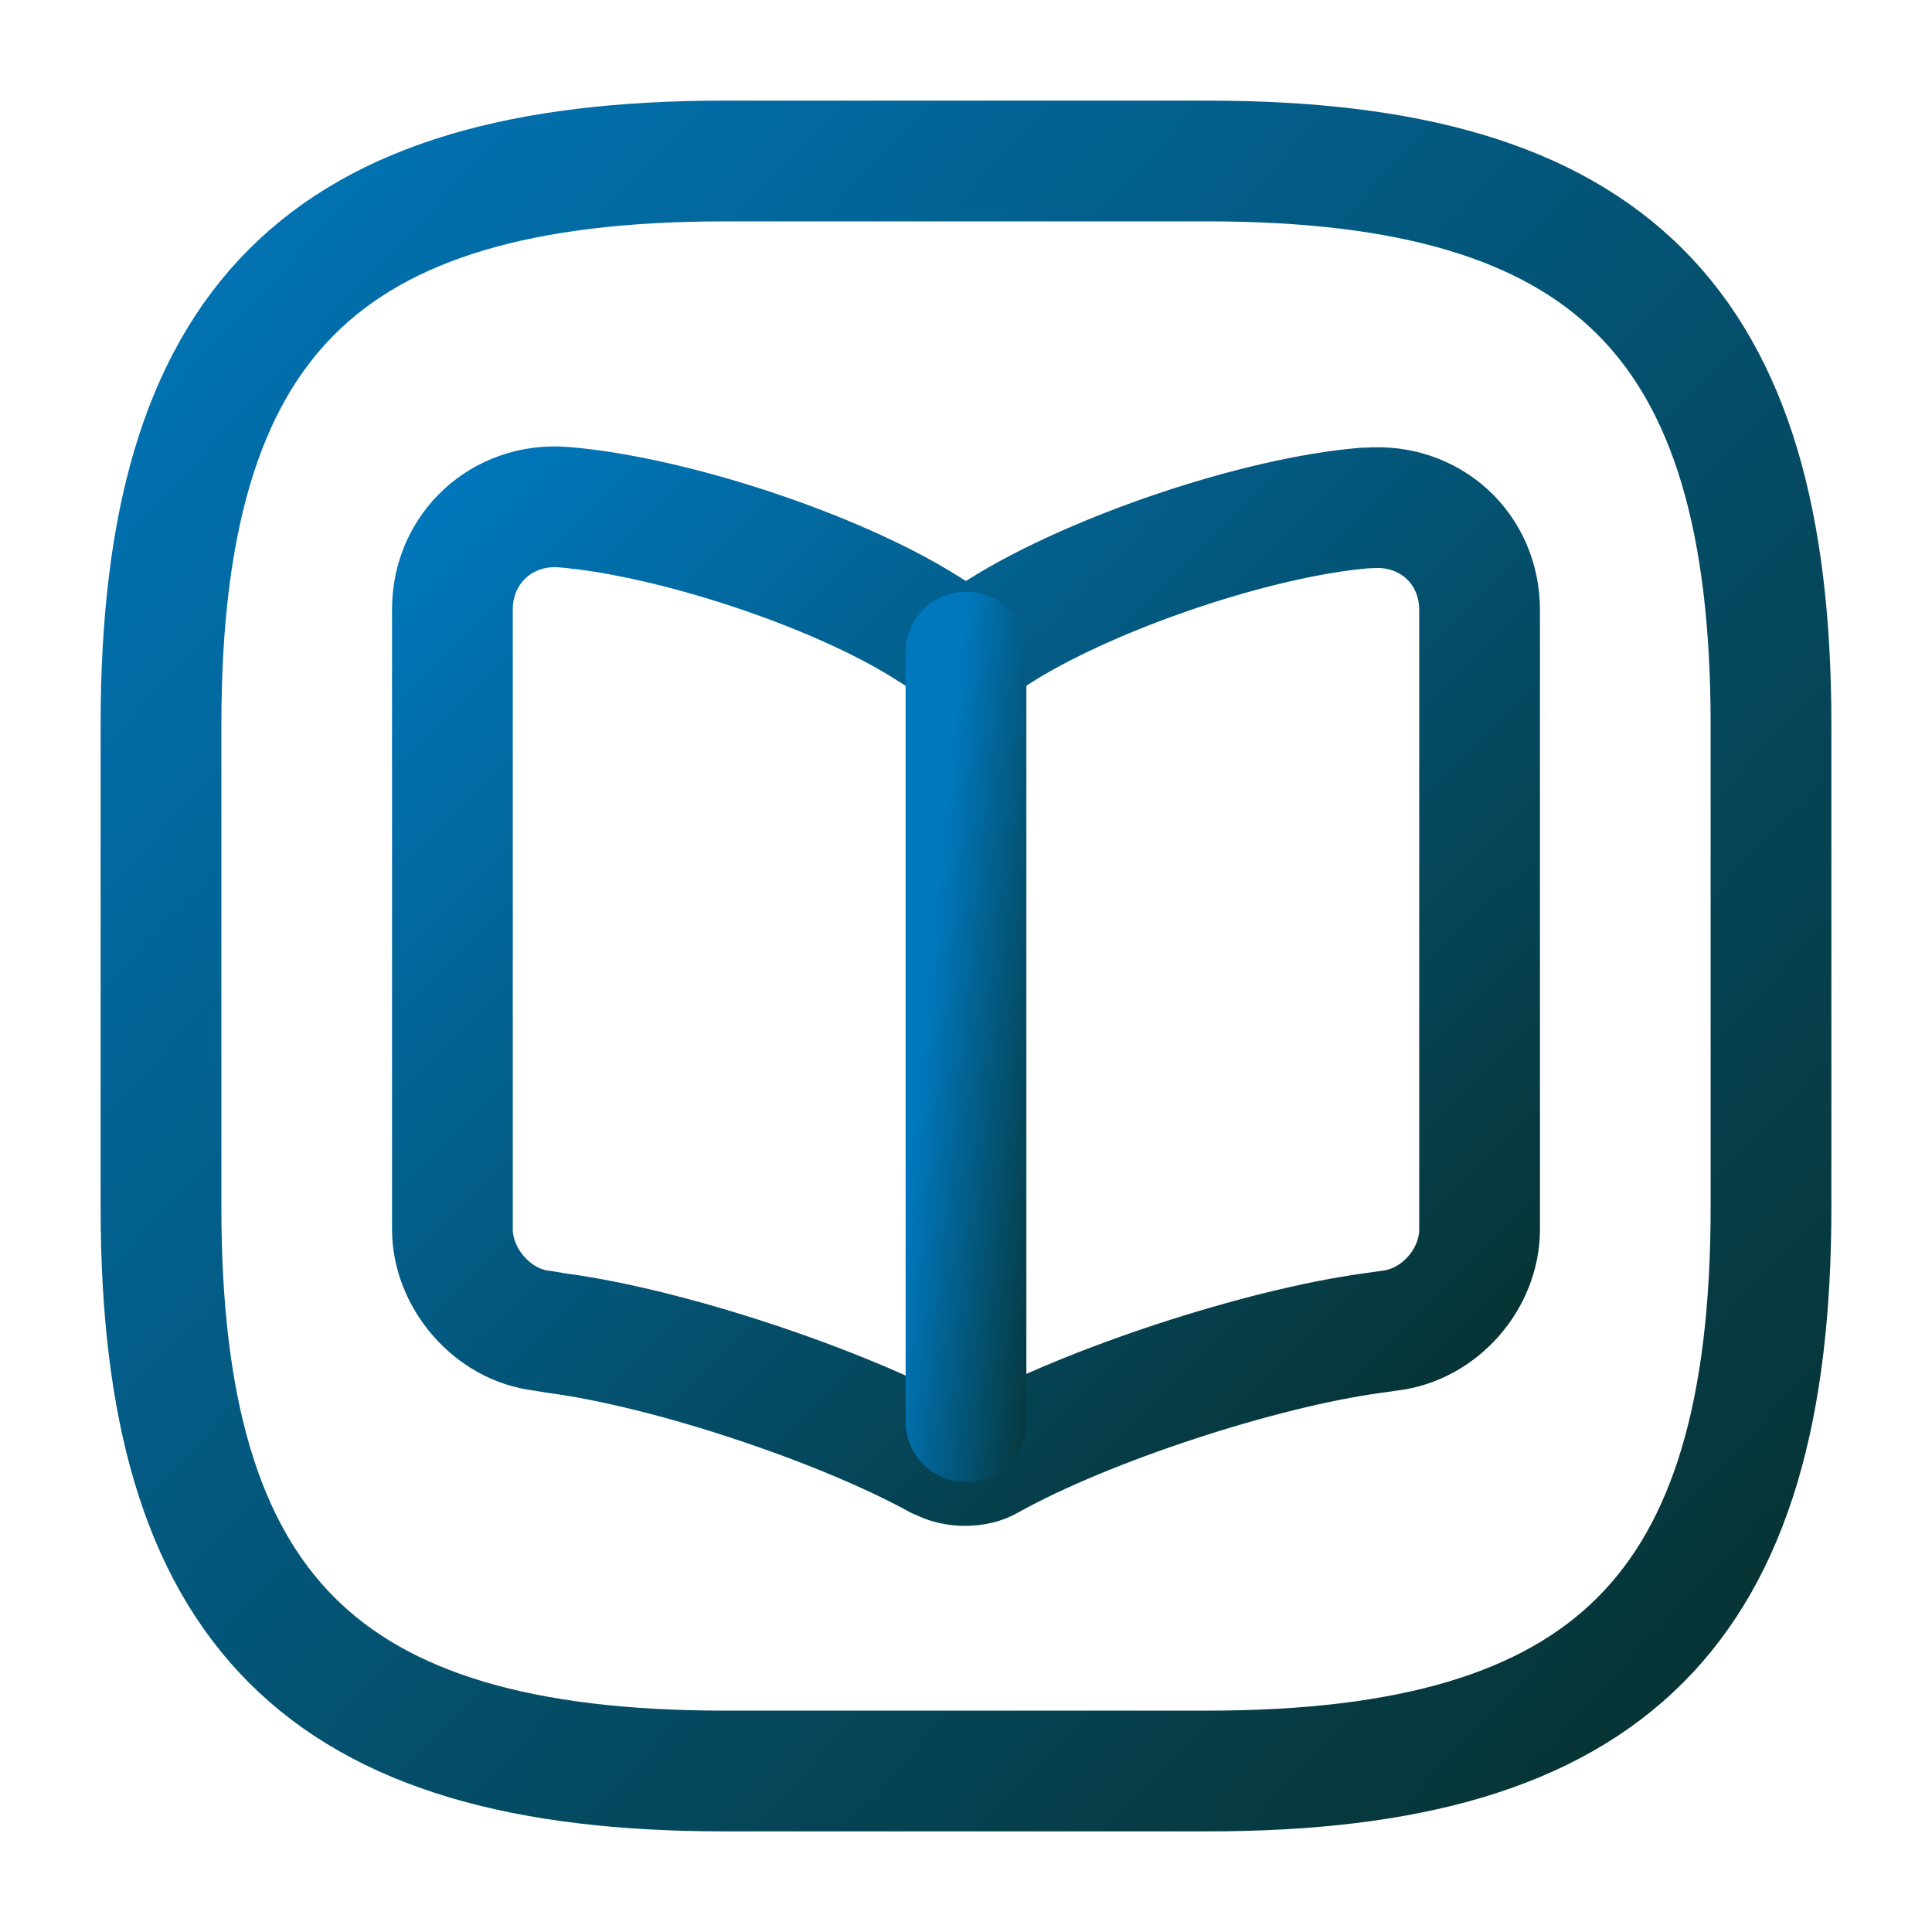
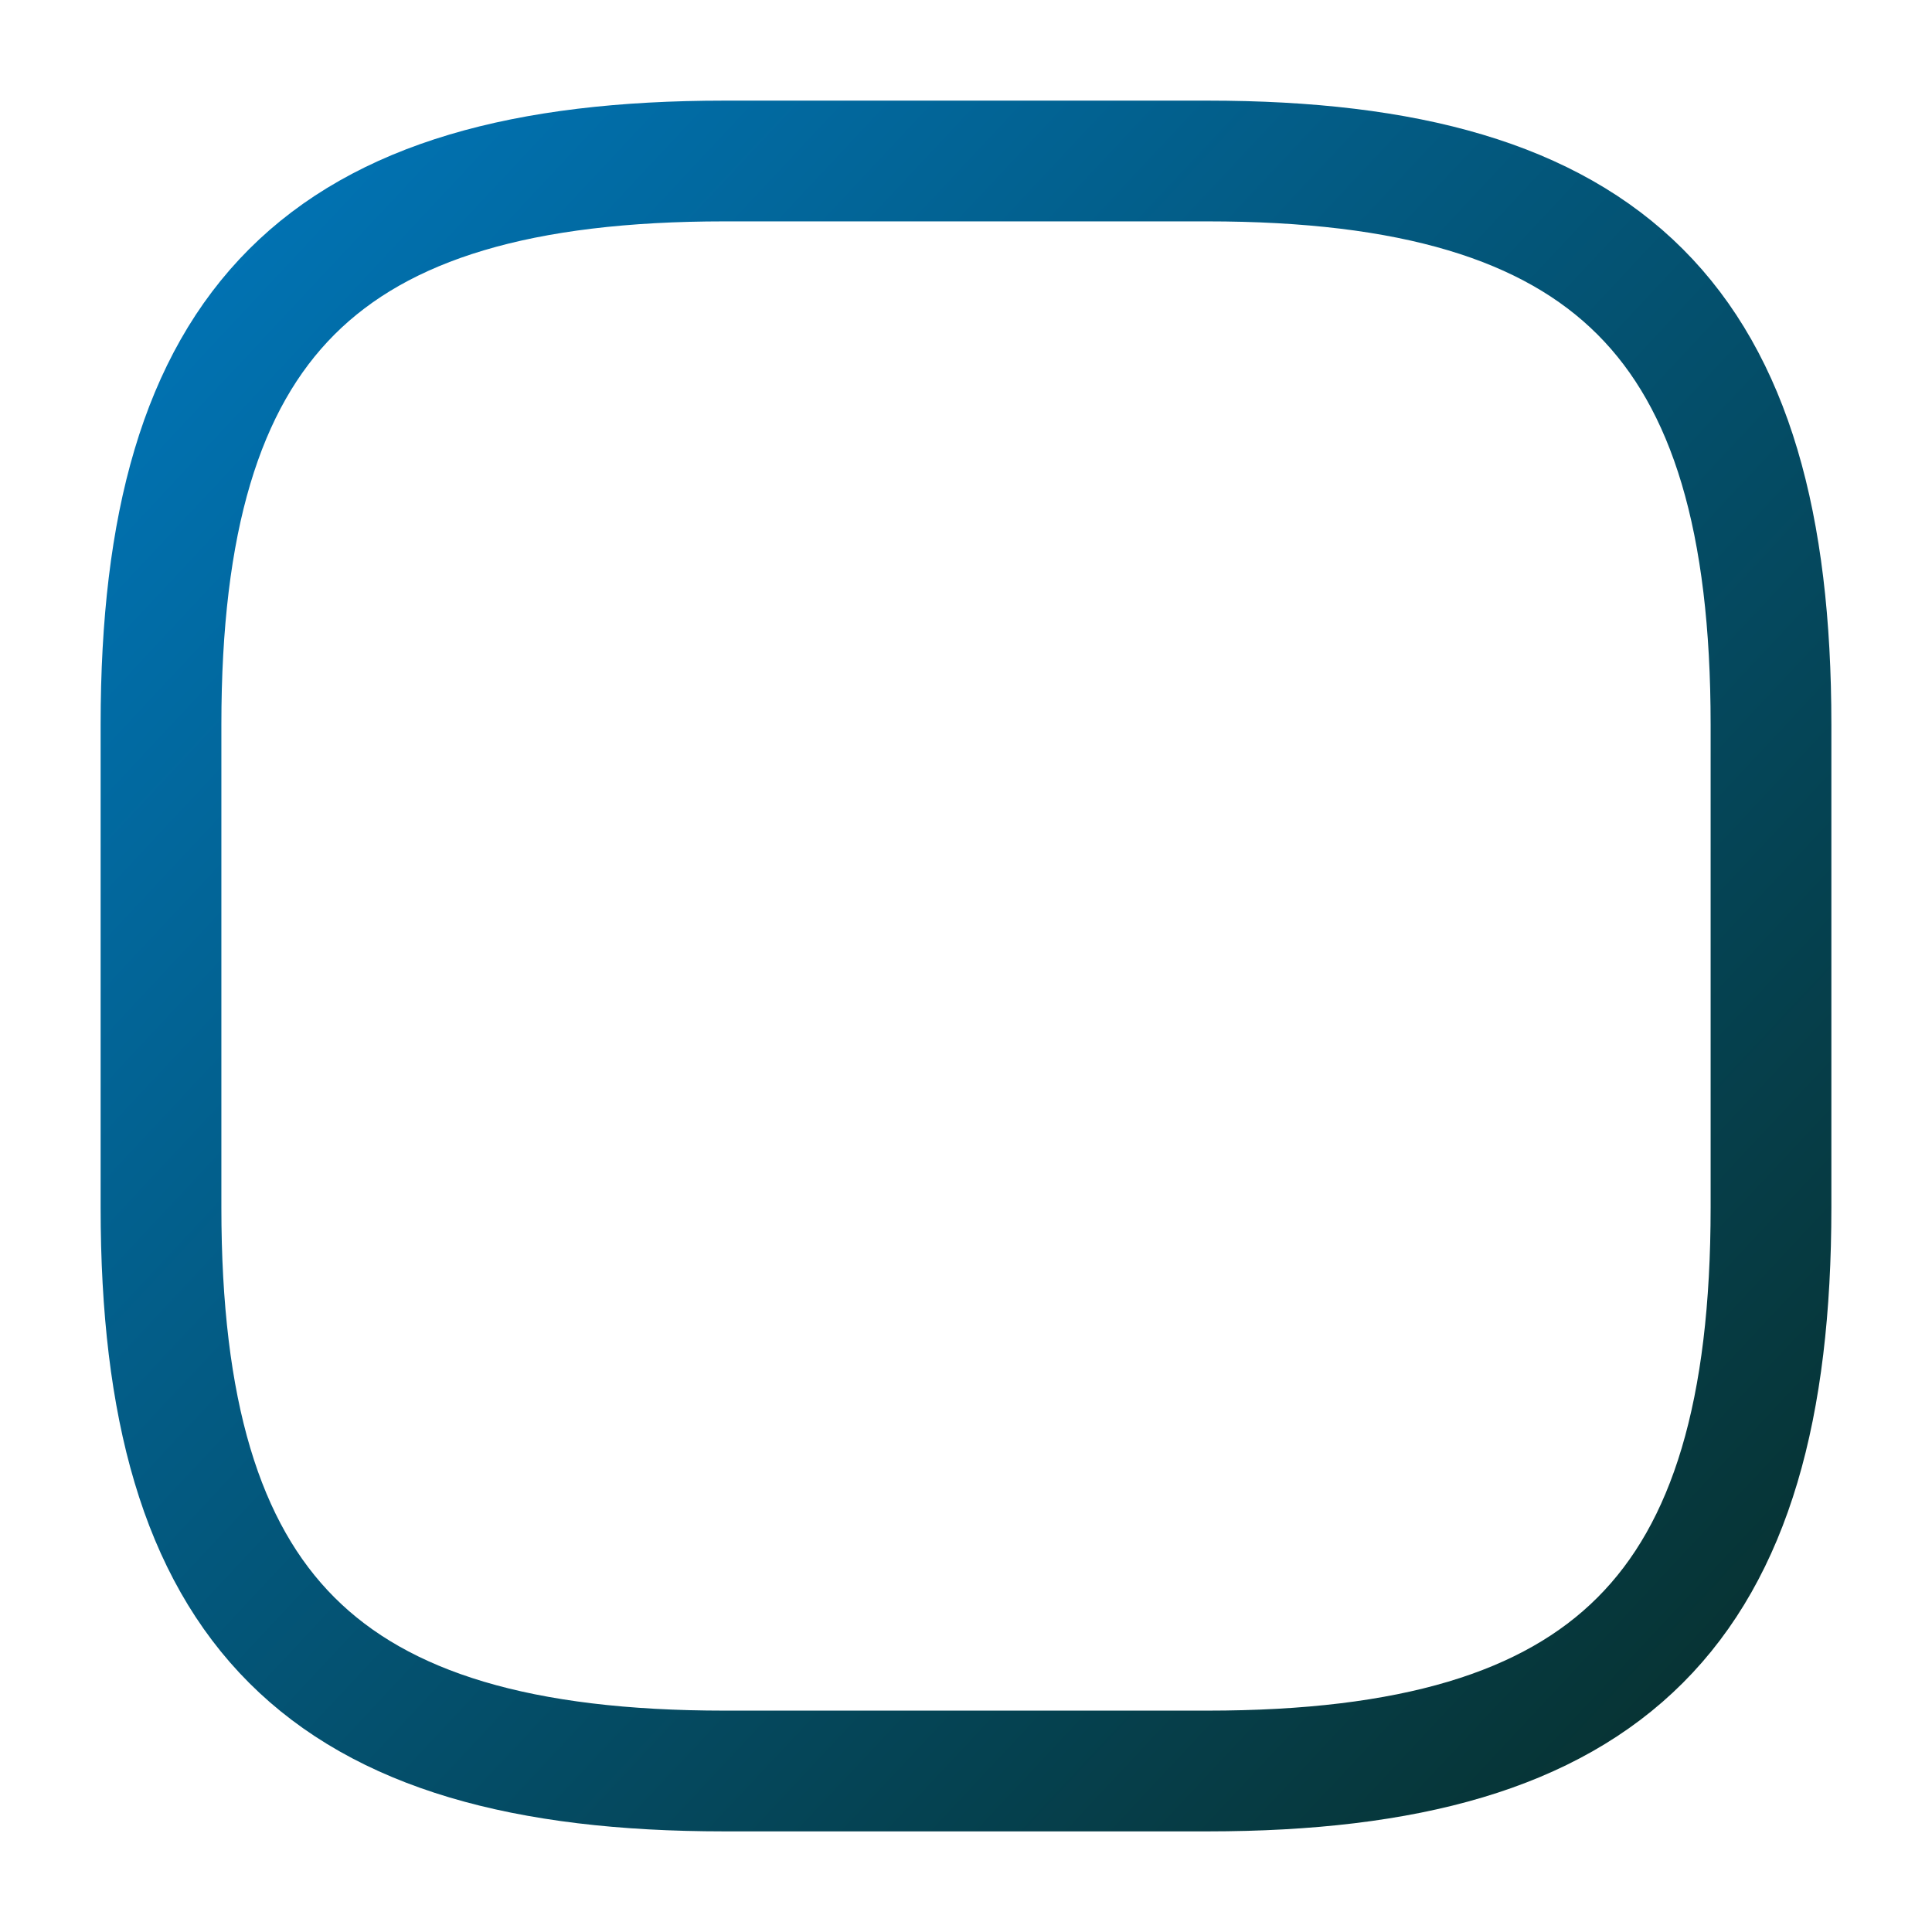
<svg xmlns="http://www.w3.org/2000/svg" width="24" height="24" viewBox="0 0 24 24" fill="none">
  <path d="M9 22H15C20 22 22 20 22 15V9C22 4 20 2 15 2H9C4 2 2 4 2 9V15C2 20 4 22 9 22Z" stroke="url(#paint0_linear_2300_10742)" stroke-width="1.5" stroke-linecap="round" stroke-linejoin="round" />
-   <path d="M18.38 15.27V7.58C18.38 6.81 17.76 6.25 17 6.31H16.96C15.62 6.42 13.59 7.11 12.45 7.82L12.34 7.89C12.16 8 11.85 8 11.66 7.89L11.5 7.79C10.37 7.08 8.34 6.41 7 6.3C6.24 6.24 5.62 6.81 5.62 7.57V15.27C5.62 15.88 6.12 16.46 6.73 16.53L6.91 16.56C8.29 16.74 10.43 17.45 11.65 18.12L11.68 18.13C11.85 18.23 12.13 18.23 12.29 18.13C13.51 17.45 15.66 16.75 17.05 16.56L17.26 16.53C17.88 16.46 18.38 15.89 18.38 15.27Z" stroke="url(#paint1_linear_2300_10742)" stroke-width="1.5" stroke-linecap="round" stroke-linejoin="round" />
-   <path d="M12 8.101V17.661" stroke="url(#paint2_linear_2300_10742)" stroke-width="1.5" stroke-linecap="round" stroke-linejoin="round" />
  <defs>
    <linearGradient id="paint0_linear_2300_10742" x1="0.603" y1="2" x2="21.996" y2="22.008" gradientUnits="userSpaceOnUse">
      <stop stop-color="#0078BE" />
      <stop offset="1" stop-color="#07302D" />
    </linearGradient>
    <linearGradient id="paint1_linear_2300_10742" x1="4.729" y1="6.296" x2="17.496" y2="19.089" gradientUnits="userSpaceOnUse">
      <stop stop-color="#0078BE" />
      <stop offset="1" stop-color="#07302D" />
    </linearGradient>
    <linearGradient id="paint2_linear_2300_10742" x1="11.93" y1="8.101" x2="13.916" y2="8.295" gradientUnits="userSpaceOnUse">
      <stop stop-color="#0078BE" />
      <stop offset="1" stop-color="#07302D" />
    </linearGradient>
  </defs>
</svg>